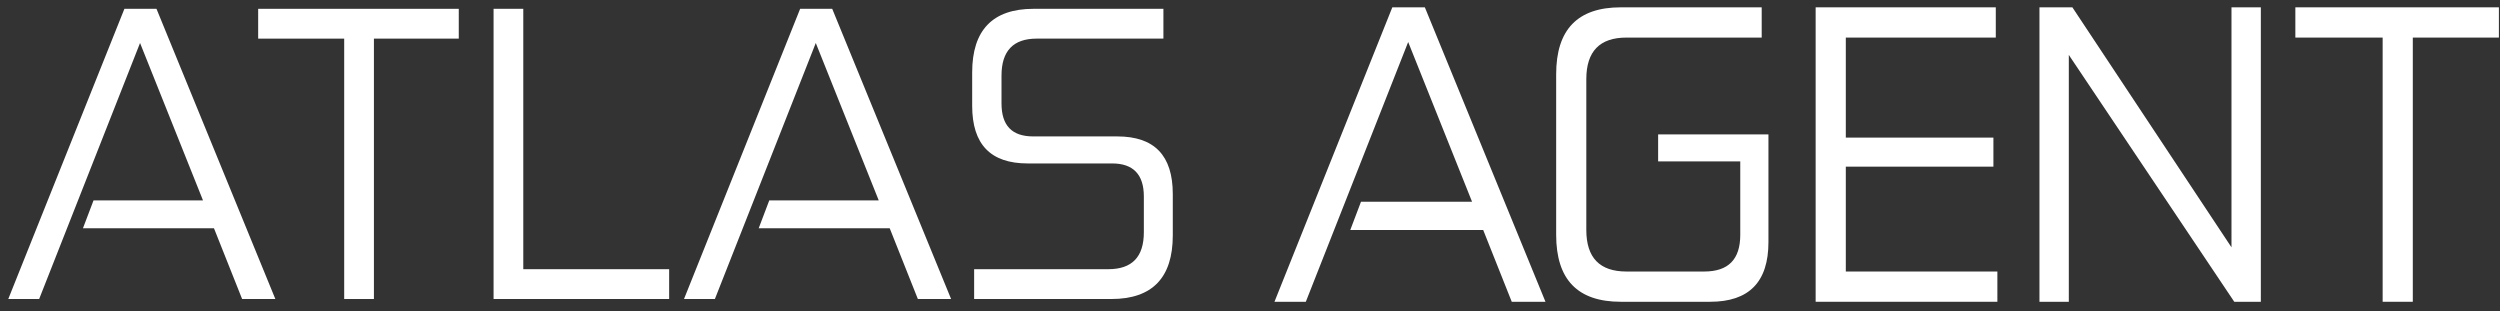
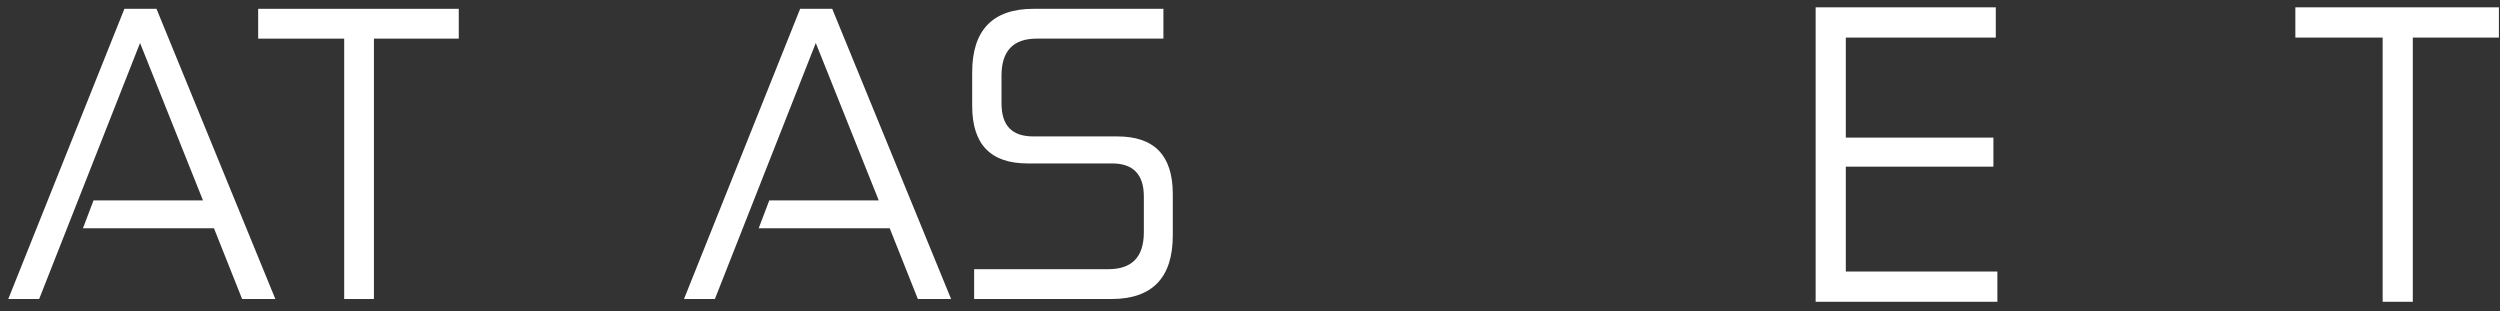
<svg xmlns="http://www.w3.org/2000/svg" width="217" height="27" viewBox="0 0 217 27" fill="none">
  <rect x="0" y="0" width="217" height="27" fill="#333333" stroke="none" />
  <path d="M17.621 17.396L12.156 3.732L3.399 25.953H0.718L10.799 0.764H13.582L23.9 25.953H21.015L18.572 19.811H7.201L8.118 17.396L17.621 17.396Z" fill="white" />
  <path d="M39.821 0.765V3.352H32.456V25.954H29.876V3.353H22.409V0.765L39.821 0.765Z" fill="white" />
-   <path d="M45.421 0.764V23.366H58.082V25.953H42.842V0.764H45.421Z" fill="white" />
  <path d="M76.275 17.396L70.81 3.732L62.053 25.953H59.372L69.453 0.764H72.236L82.555 25.953H79.67L77.226 19.811H65.856L66.772 17.396L76.275 17.396Z" fill="white" />
  <path d="M100.984 0.765V3.352H89.986C87.95 3.352 86.931 4.422 86.931 6.561V8.977C86.931 10.874 87.814 11.841 89.681 11.841H96.978C100.203 11.841 101.798 13.497 101.798 16.844V20.433C101.798 24.09 100.033 25.954 96.469 25.954H84.555V23.366H96.197C98.268 23.366 99.286 22.296 99.286 20.157V17.051C99.286 15.154 98.37 14.187 96.537 14.187H89.205C85.981 14.187 84.385 12.531 84.385 9.184V6.286C84.385 2.628 86.15 0.765 89.714 0.765H100.984Z" fill="white" />
-   <path d="M127.775 17.512L122.23 3.647L113.345 26.194H110.624L120.853 0.636H123.677L134.147 26.194H131.22L128.741 19.962H117.204L118.134 17.512H127.777H127.775Z" fill="white" />
-   <path d="M152.915 0.636V3.262H141.171C138.864 3.262 137.692 4.452 137.692 6.868V19.962C137.692 22.378 138.864 23.568 141.171 23.568H147.921C150.022 23.568 151.055 22.518 151.055 20.382V14.01H143.926V11.665H153.501V21.012C153.501 24.479 151.813 26.194 148.438 26.194H140.689C136.935 26.194 135.075 24.269 135.075 20.383V6.448C135.075 2.562 136.935 0.636 140.689 0.636L152.915 0.636Z" fill="white" />
  <path d="M173.234 0.636V3.262H160.216V11.944H173.028V14.465H160.216V23.568H173.372V26.194H157.598V0.636H173.234Z" fill="white" />
-   <path d="M179.882 0.636L193.693 21.468V0.636H196.241V26.194H193.934L179.573 4.767V26.194H177.025V0.636H179.882Z" fill="white" />
  <path d="M216.904 0.636V3.262H209.431V26.194H206.814V3.262H199.237V0.636H216.904Z" fill="white" />
</svg>